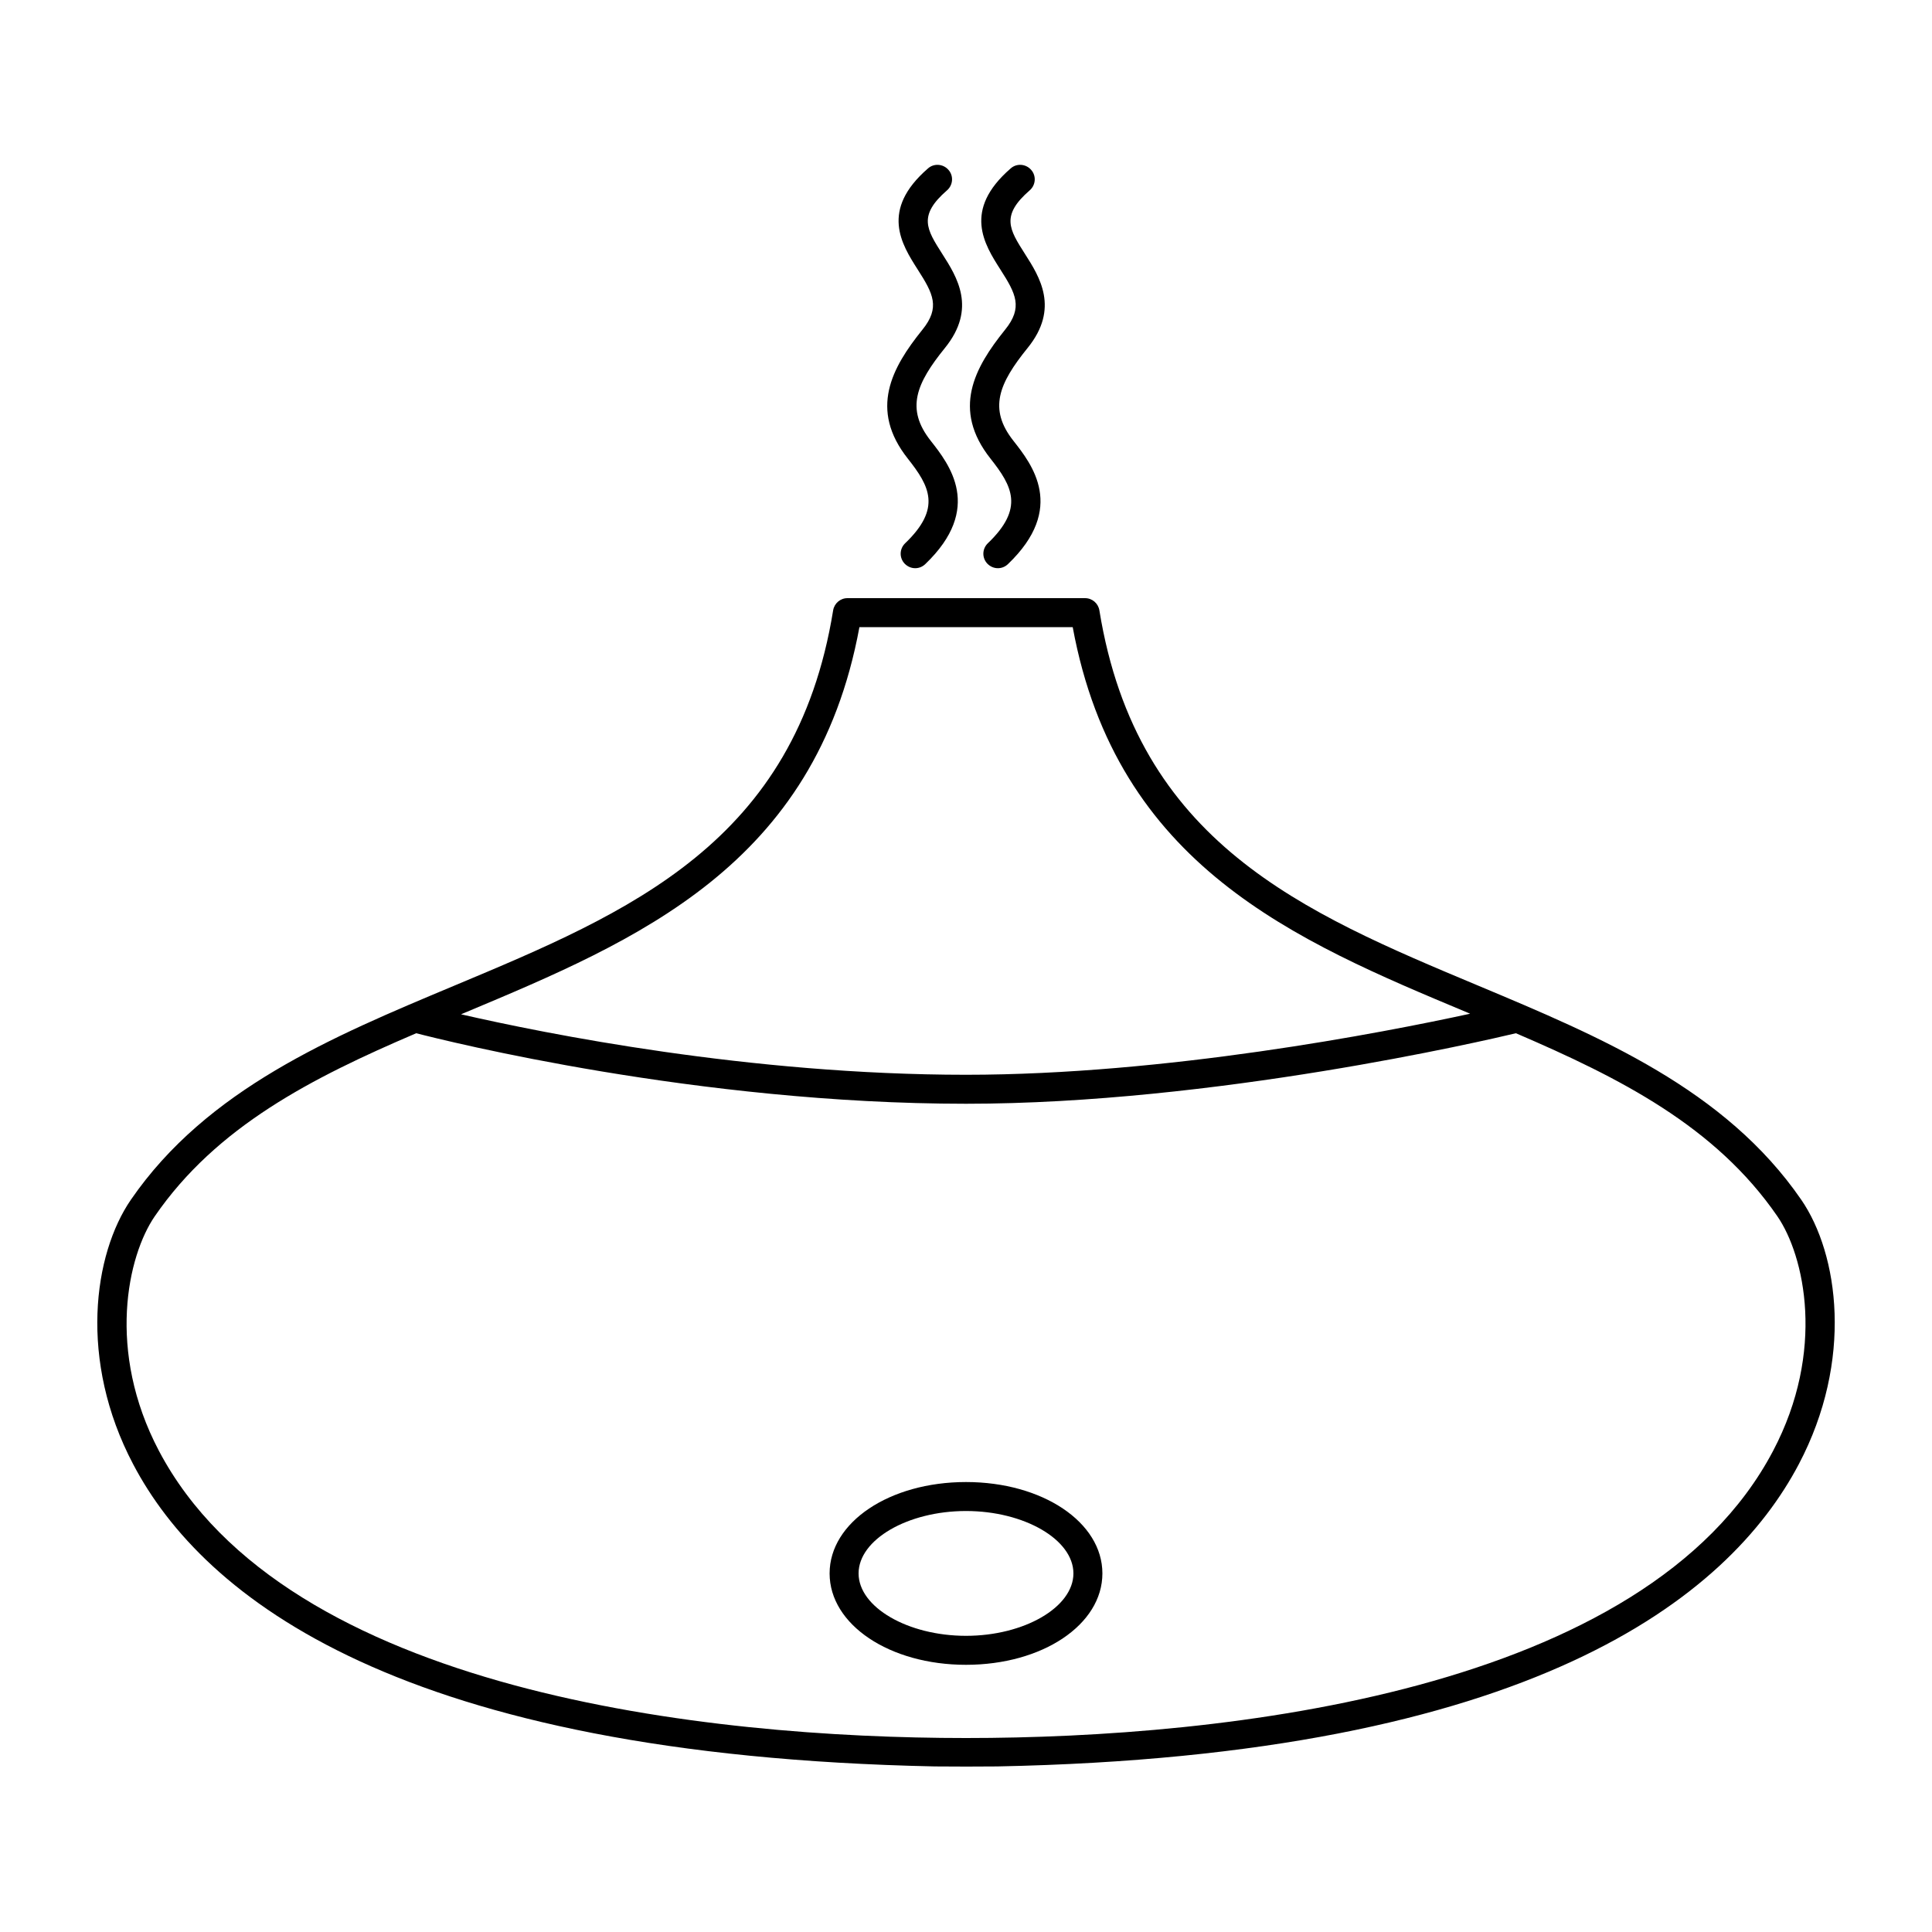
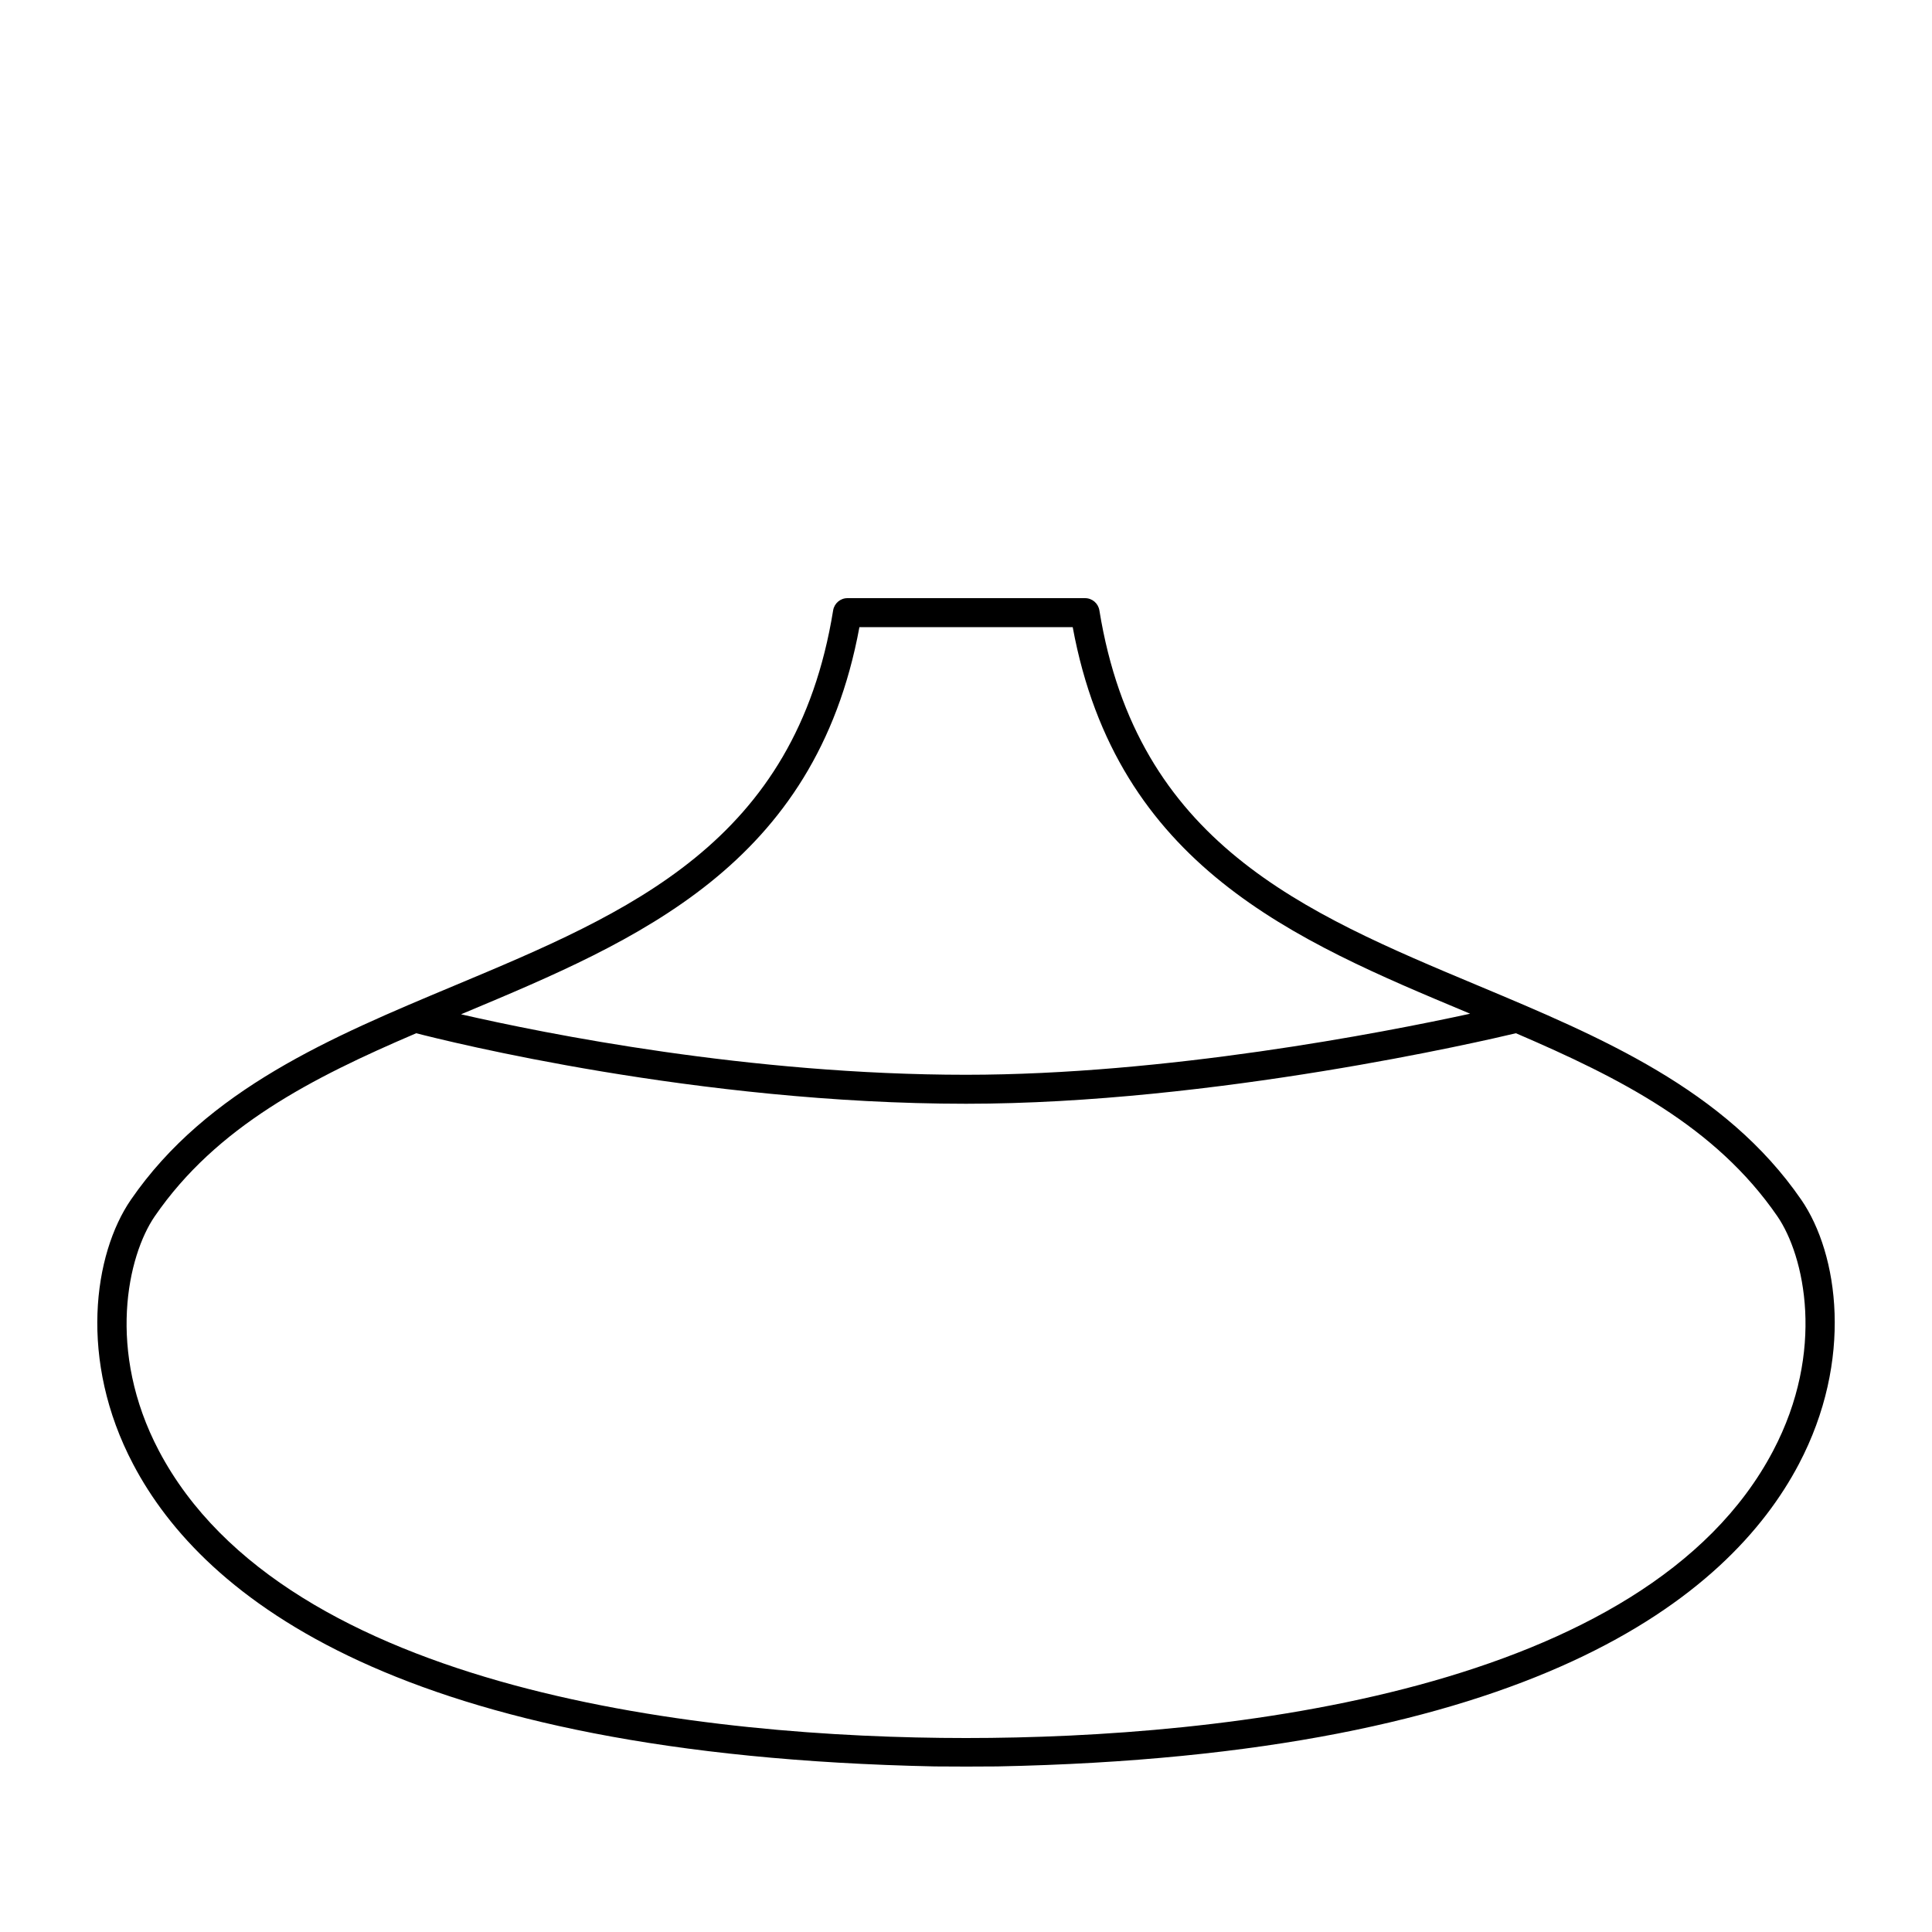
<svg xmlns="http://www.w3.org/2000/svg" viewBox="0 0 1200 1200" version="1.1" height="1200pt" width="1200pt">
  <path d="m1118.8 745.2c-47.281-68.762-125.04-101.28-200.28-132.84-109.2-45.719-212.28-88.801-235.68-233.28-0.719-4.32-4.441-7.559-8.879-7.559h-147.6c-4.441 0-8.16 3.238-8.879 7.559-23.398 144.48-126.48 187.56-235.68 233.28-75.363 31.562-153.24 64.082-200.52 132.84-23.16 33.719-32.641 99.602 1.441 164.28 43.559 82.922 165.72 180.72 497.88 187.68 6.359 0.121 33.121 0.121 38.762 0 332.16-6.602 454.2-104.88 497.88-187.68 34.082-64.68 24.723-130.56 1.562-164.28zm-585-355.68h132.48c27.359 148.32 138.12 194.64 245.16 239.4 0.602 0.238 1.078 0.48 1.68 0.719-55.199 12-189.12 37.922-313.08 37.922-134.52 0-261.36-25.559-313.68-37.559 0.719-0.359 1.559-0.602 2.281-0.961 107.04-44.879 217.79-91.199 245.16-239.52zm567.48 511.68c-78.84 149.88-340.68 178.32-501.24 178.32s-422.4-28.441-501.36-178.44c-32.641-62.039-19.441-121.08-2.519-145.68 38.398-55.801 97.559-85.922 162.36-113.64 19.078 4.922 174.6 43.801 341.52 43.801 153.72 0 322.44-39.238 341.52-43.801 64.801 27.84 123.96 57.84 162.36 113.64 16.922 24.602 30.121 83.641-2.641 145.8z" />
-   <path d="m563.88 284.88c13.441 17.039 21.121 30.719-1.68 52.559-3.602 3.481-3.719 9.121-0.238 12.719 1.801 1.801 4.078 2.762 6.481 2.762 2.281 0 4.441-0.84 6.238-2.519 36.359-34.801 14.879-62.039 3.359-76.68-15.602-19.801-9-35.52 8.879-57.602 19.922-24.602 7.441-44.16-1.68-58.441-9.719-15.238-15.121-23.762 3-39.48 3.719-3.238 4.199-9 0.84-12.719-3.238-3.719-9-4.199-12.719-0.84-29.879 25.922-16.32 47.16-6.359 62.762 9.602 15 14.16 23.52 2.879 37.441-18.957 23.52-33.238 49.441-9 80.039z" />
-   <path d="m615.24 284.88c13.441 17.039 21.121 30.719-1.68 52.559-3.602 3.481-3.719 9.121-0.238 12.719 1.801 1.801 4.078 2.762 6.481 2.762 2.281 0 4.441-0.84 6.238-2.519 36.359-34.801 14.879-62.039 3.359-76.68-15.602-19.801-9-35.52 8.879-57.602 19.922-24.602 7.441-44.16-1.68-58.441-9.719-15.238-15.121-23.762 3-39.48 3.719-3.238 4.199-9 0.84-12.719-3.238-3.719-9-4.199-12.719-0.84-29.879 25.922-16.32 47.16-6.359 62.762 9.602 15 14.16 23.52 2.879 37.441-18.957 23.52-33.238 49.441-9 80.039z" />
-   <path d="m600 920.52c-47.52 0-84.719 24.961-84.719 56.762s37.199 56.762 84.719 56.762 84.719-24.961 84.719-56.762-37.199-56.762-84.719-56.762zm0 95.52c-36.121 0-66.719-17.762-66.719-38.762s30.48-38.762 66.719-38.762 66.719 17.762 66.719 38.762c0 21.004-30.598 38.762-66.719 38.762z" />
</svg>